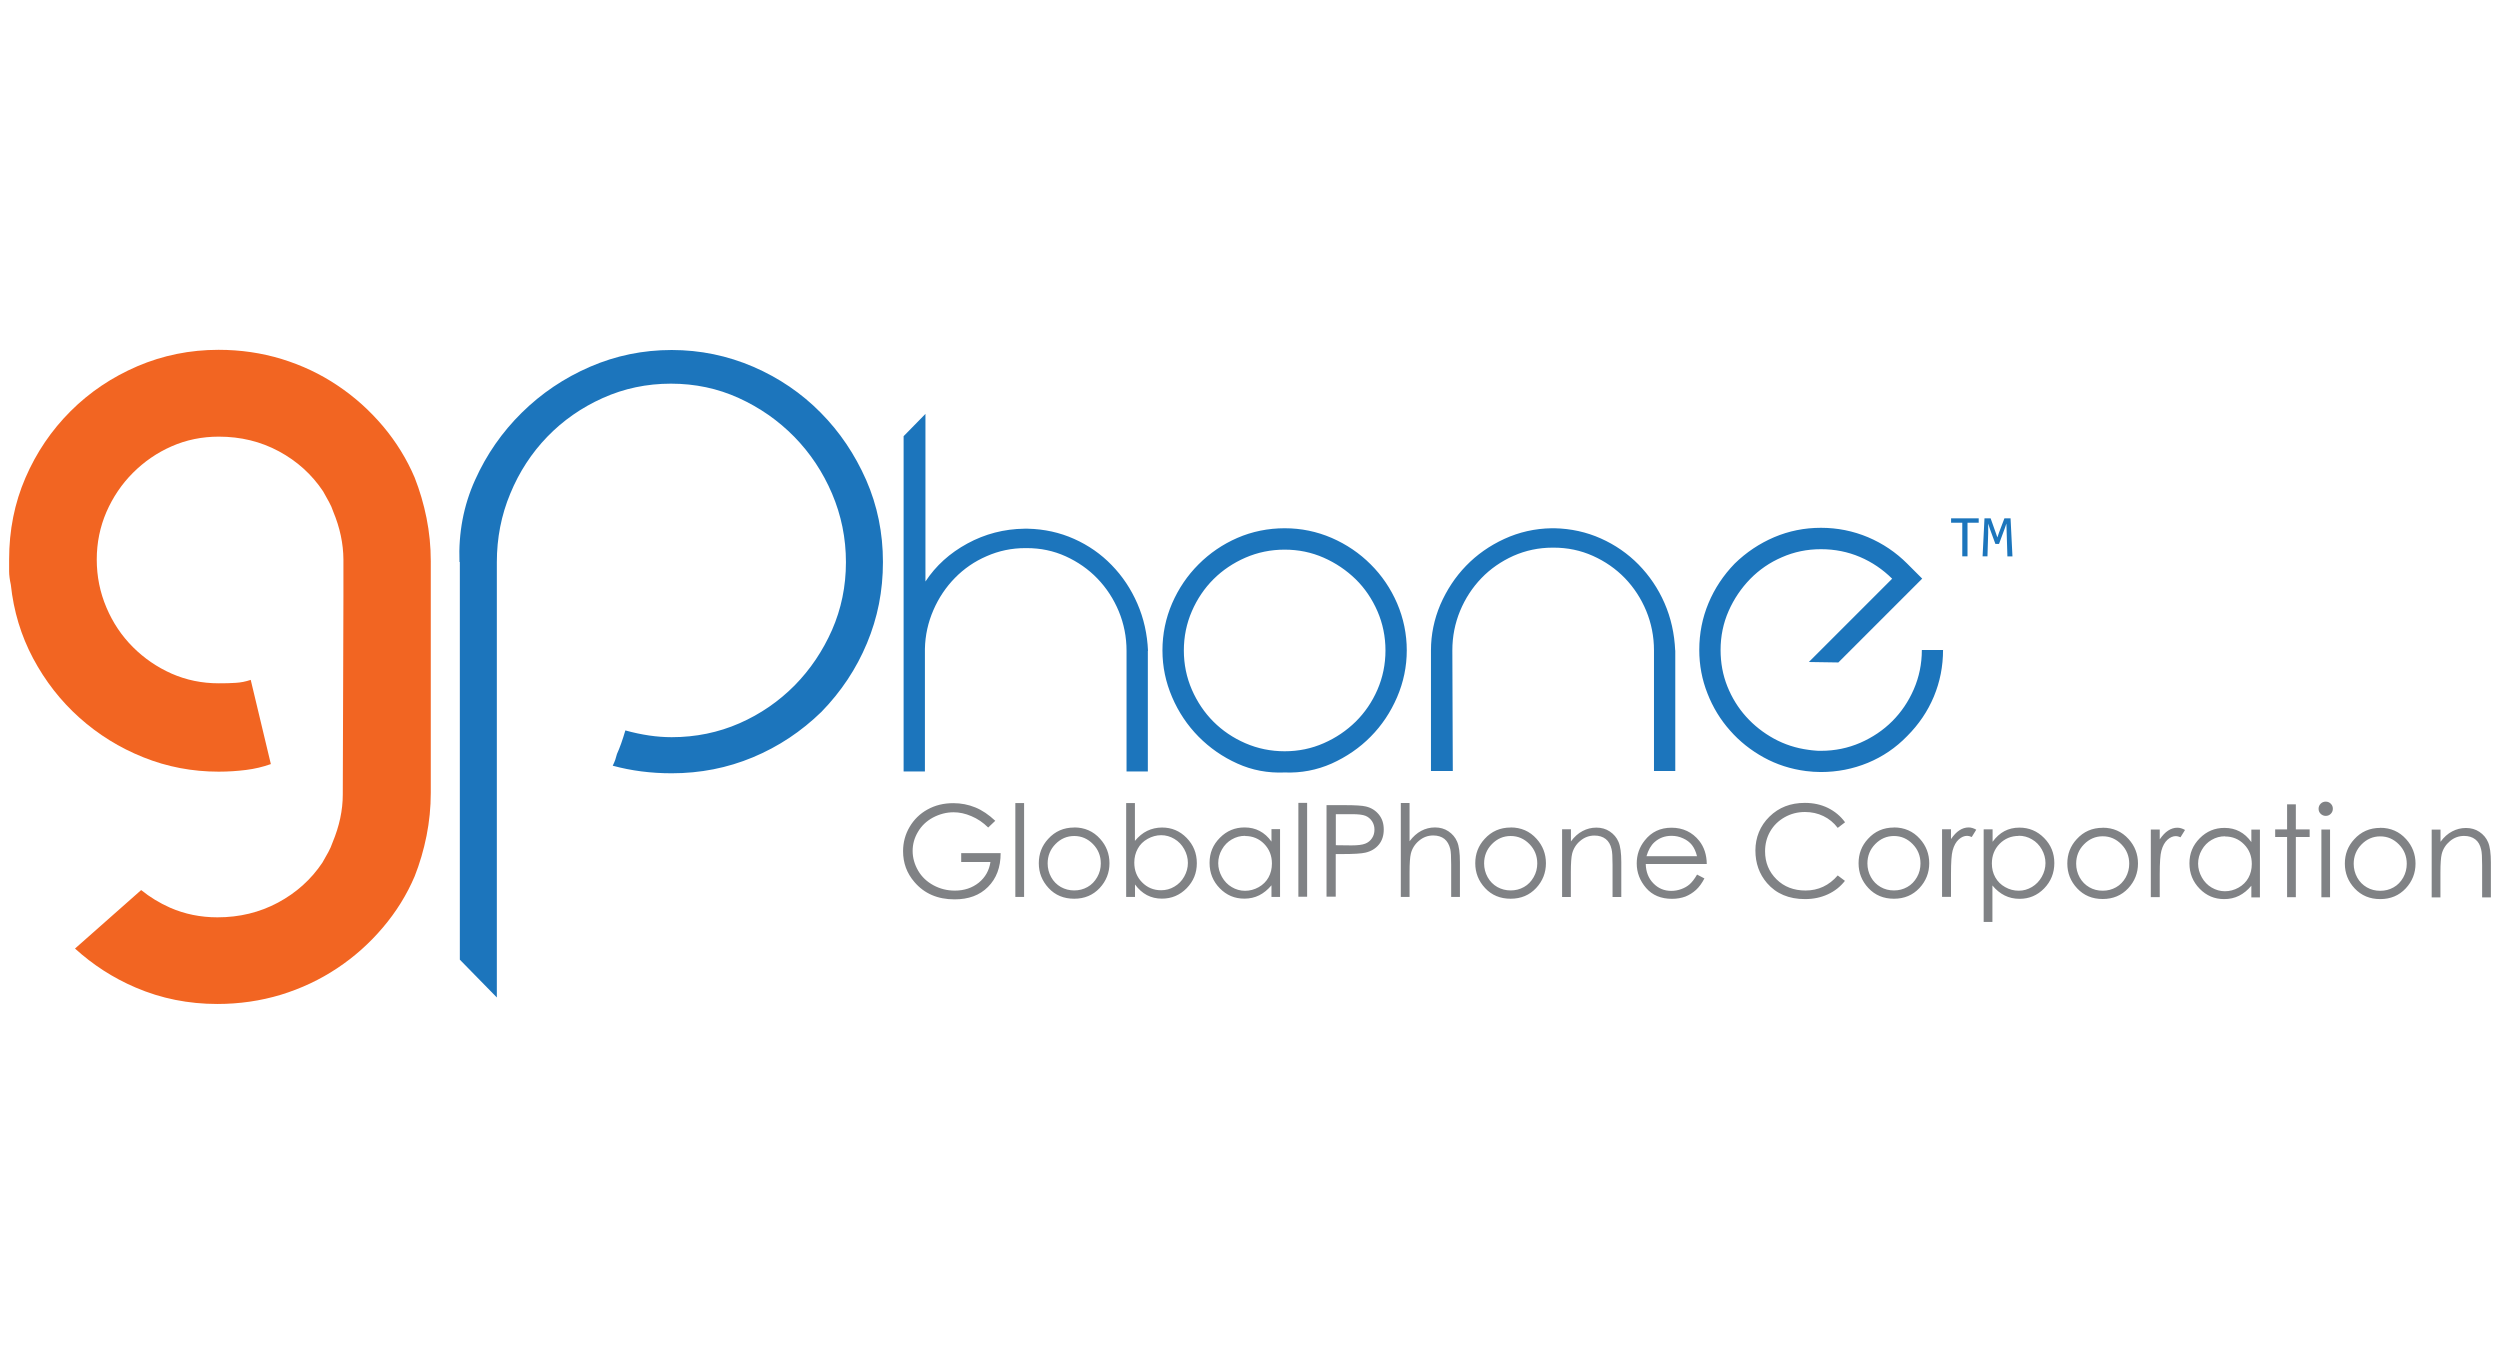
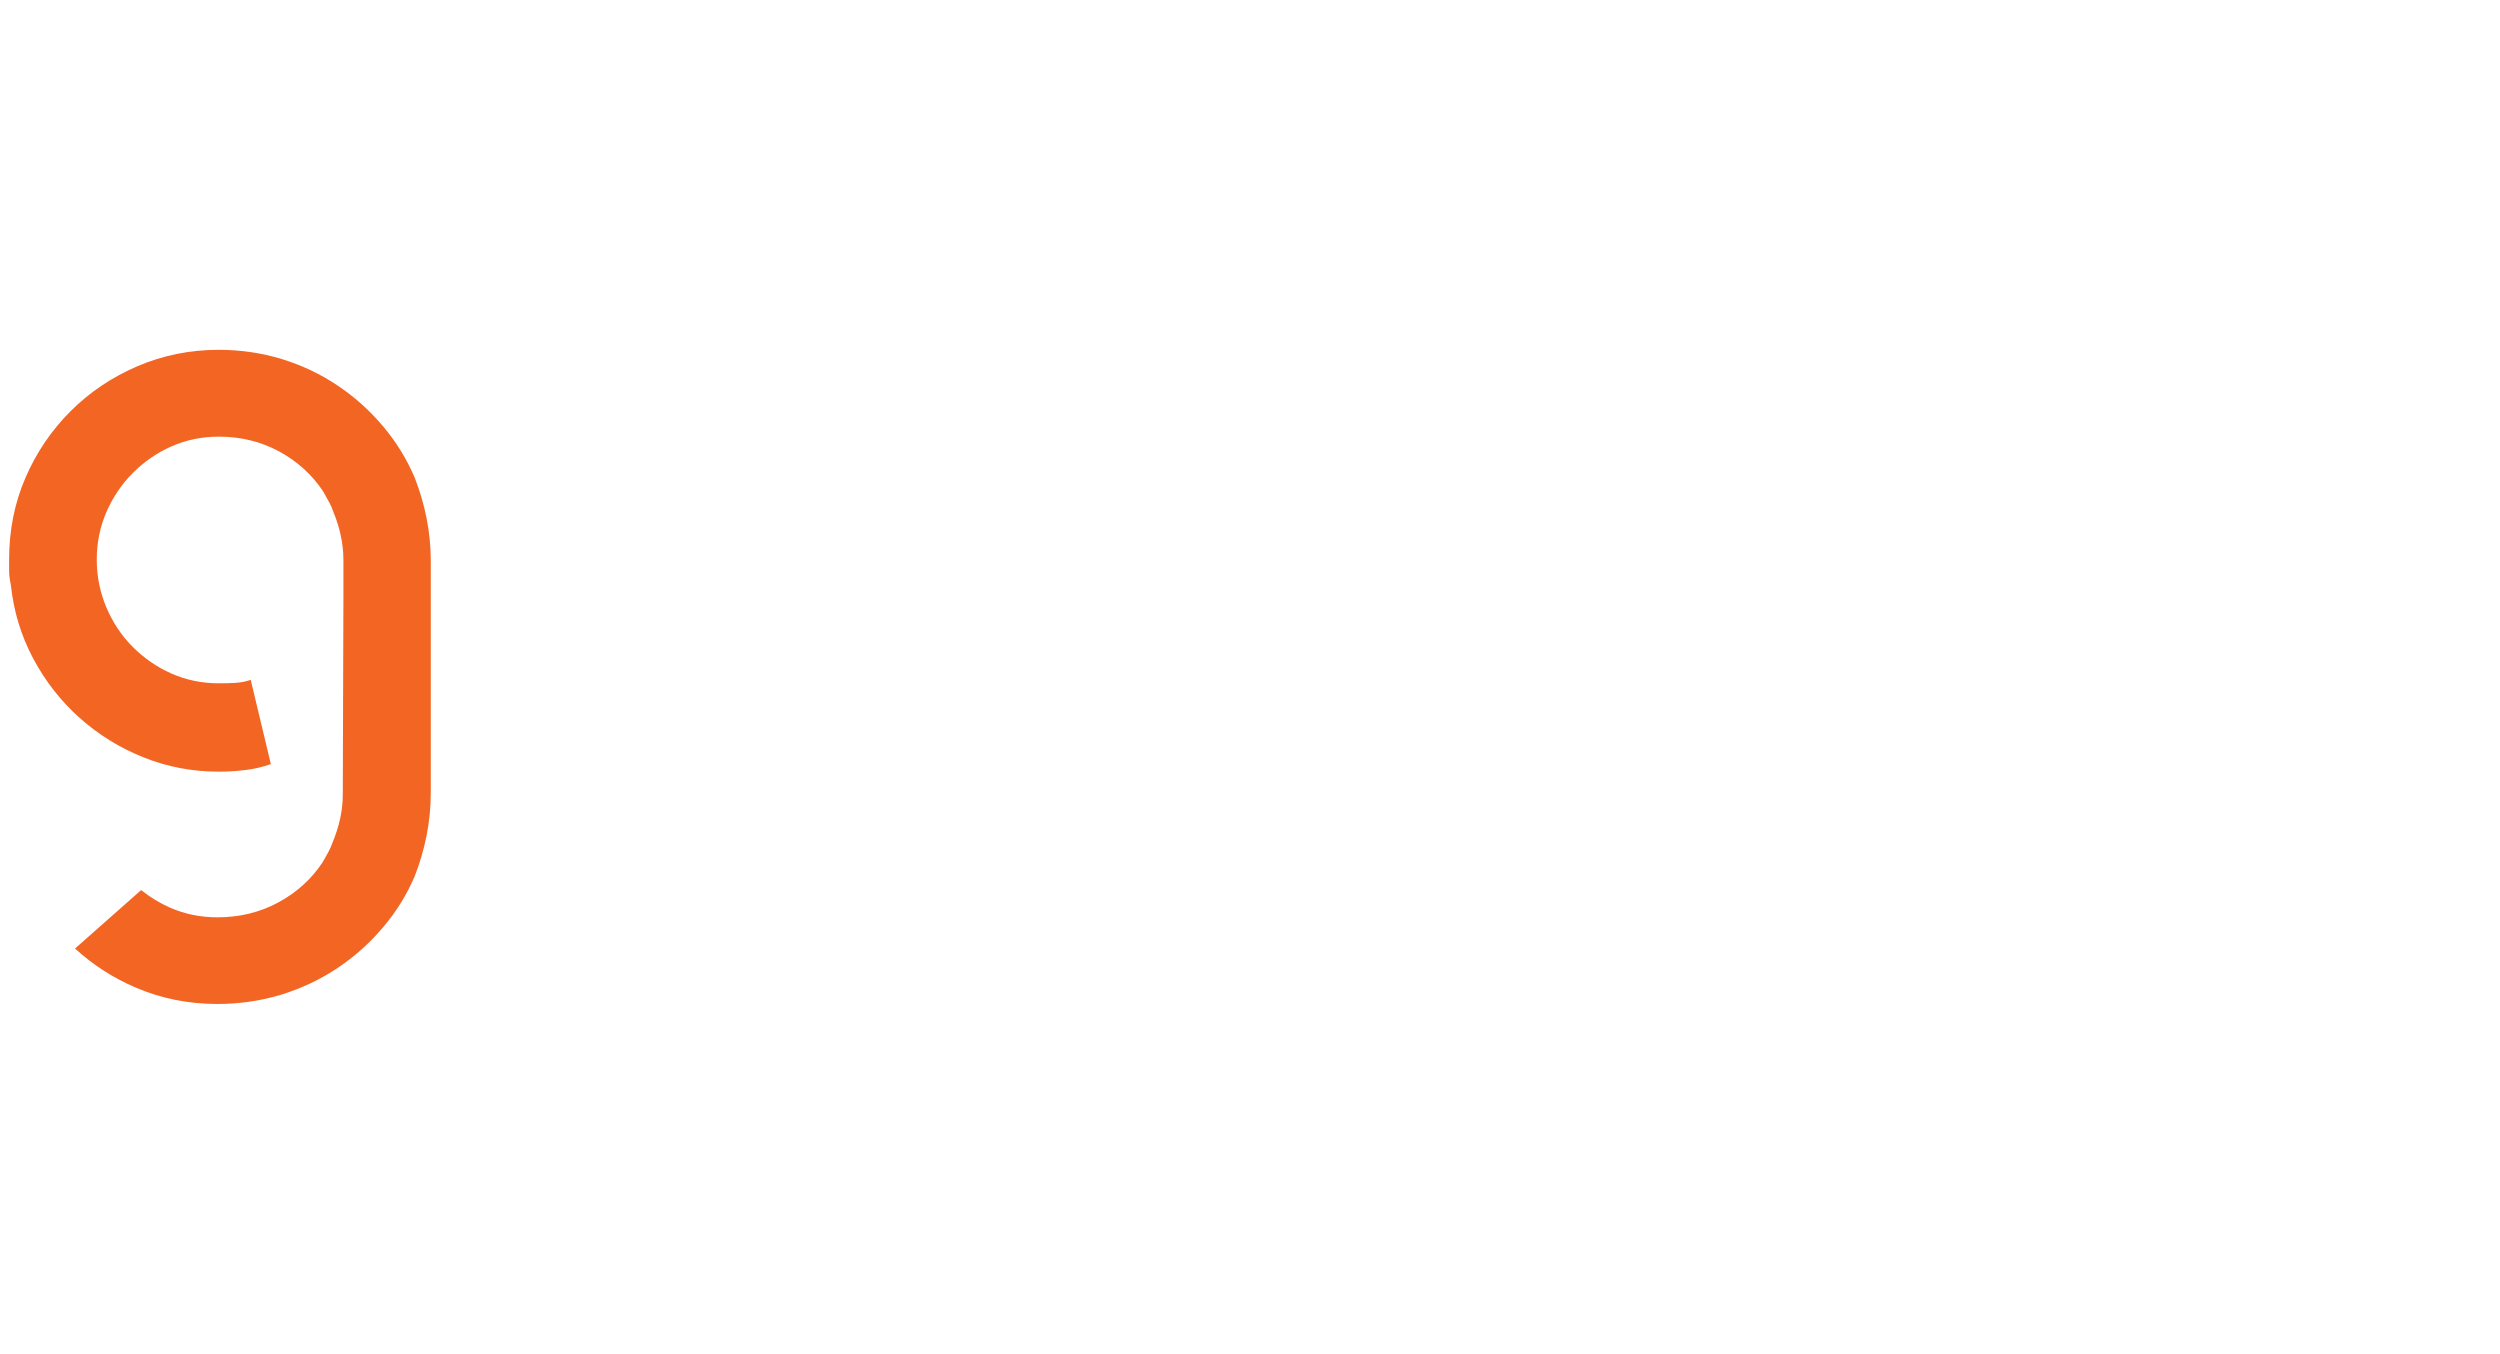
<svg xmlns="http://www.w3.org/2000/svg" id="Layer_1" viewBox="0 0 277 150">
  <g>
    <g>
-       <path d="M110.27,90.95l-.78,.74c-.56-.56-1.19-.98-1.86-1.26-.67-.29-1.33-.43-1.97-.43-.8,0-1.55,.2-2.28,.58-.72,.39-1.28,.92-1.67,1.59-.4,.67-.59,1.37-.59,2.12s.21,1.49,.61,2.18,.98,1.23,1.7,1.62,1.51,.59,2.37,.59c1.04,0,1.92-.3,2.65-.88,.72-.59,1.15-1.35,1.29-2.29h-3.24v-.98h4.37c0,1.57-.47,2.81-1.4,3.74-.92,.93-2.16,1.38-3.7,1.38-1.88,0-3.36-.64-4.45-1.92-.85-.98-1.26-2.12-1.26-3.42,0-.96,.24-1.86,.72-2.68,.48-.82,1.15-1.48,1.99-1.94,.85-.47,1.79-.7,2.86-.7,.86,0,1.67,.16,2.43,.47,.76,.31,1.5,.81,2.22,1.49h0Zm2.23-1.97h.97v10.4h-.97v-10.4Zm6.52,2.7c1.15,0,2.12,.42,2.87,1.26,.69,.76,1.04,1.67,1.04,2.71s-.36,1.97-1.09,2.75-1.67,1.18-2.82,1.18-2.1-.39-2.83-1.18-1.09-1.7-1.09-2.75,.34-1.94,1.04-2.7c.76-.84,1.72-1.26,2.88-1.26h0Zm0,.95c-.8,0-1.49,.3-2.07,.89-.58,.59-.87,1.31-.87,2.15,0,.54,.13,1.05,.39,1.52s.62,.83,1.07,1.09c.45,.25,.94,.38,1.48,.38s1.02-.12,1.48-.38c.45-.25,.8-.62,1.07-1.09s.4-.98,.4-1.52c0-.84-.29-1.56-.87-2.15-.58-.59-1.27-.89-2.07-.89h0Zm5.76,6.75v-10.4h.97v4.19c.41-.49,.86-.87,1.36-1.11s1.05-.37,1.65-.37c1.06,0,1.97,.38,2.72,1.15,.75,.77,1.13,1.7,1.13,2.8s-.38,2.01-1.13,2.78c-.76,.77-1.67,1.15-2.74,1.15-.61,0-1.16-.13-1.66-.39-.49-.26-.93-.65-1.32-1.18v1.38h-.98Zm3.86-.74c.54,0,1.03-.13,1.48-.4,.45-.26,.82-.63,1.09-1.11,.27-.48,.41-.98,.41-1.52s-.14-1.04-.41-1.53c-.27-.48-.63-.86-1.09-1.13-.45-.27-.94-.41-1.46-.41s-1.03,.14-1.51,.41-.84,.63-1.09,1.09-.38,.97-.38,1.54c0,.87,.28,1.59,.86,2.18,.57,.58,1.27,.88,2.11,.88h0Zm13.19-6.77v7.51h-.95v-1.29c-.41,.49-.86,.86-1.36,1.11-.5,.25-1.05,.37-1.65,.37-1.07,0-1.97-.38-2.72-1.15-.75-.77-1.13-1.7-1.13-2.81s.38-2.01,1.14-2.78,1.67-1.15,2.74-1.15c.62,0,1.18,.13,1.67,.39,.5,.26,.93,.65,1.31,1.18v-1.38h.94Zm-3.86,.74c-.54,0-1.03,.13-1.49,.4-.45,.26-.82,.63-1.09,1.11-.27,.47-.41,.98-.41,1.52s.14,1.03,.41,1.52c.27,.48,.63,.86,1.09,1.13,.45,.27,.95,.41,1.47,.41s1.03-.13,1.51-.4,.84-.63,1.09-1.08c.25-.45,.38-.97,.38-1.54,0-.87-.29-1.59-.86-2.18-.57-.58-1.28-.87-2.11-.87h0Zm5.89-3.65h.97v10.4h-.97v-10.4Zm3.13,.25h2.02c1.16,0,1.94,.05,2.34,.15,.58,.14,1.05,.43,1.42,.88,.37,.45,.55,1,.55,1.67s-.18,1.23-.54,1.67-.85,.74-1.48,.89c-.46,.11-1.32,.16-2.58,.16h-.72v4.72h-1.02v-10.15h0Zm1.02,1v3.44l1.72,.02c.69,0,1.2-.06,1.53-.19,.32-.12,.58-.33,.76-.61,.19-.28,.27-.6,.27-.95s-.09-.65-.27-.93c-.19-.28-.43-.48-.73-.6-.3-.12-.8-.18-1.48-.18h-1.8Zm7.2-1.24h.97v4.24c.39-.52,.82-.9,1.29-1.15,.47-.25,.98-.38,1.53-.38s1.06,.14,1.49,.43,.76,.67,.96,1.15c.21,.48,.31,1.23,.31,2.26v3.86h-.97v-3.58c0-.87-.03-1.44-.1-1.73-.12-.49-.34-.87-.65-1.12-.32-.25-.73-.38-1.24-.38-.58,0-1.11,.19-1.57,.58-.46,.38-.77,.87-.91,1.44-.09,.37-.14,1.05-.14,2.04v2.75h-.97v-10.4h0Zm12.17,2.71c1.15,0,2.12,.42,2.87,1.26,.69,.76,1.04,1.67,1.04,2.71s-.36,1.97-1.09,2.75c-.73,.78-1.67,1.18-2.82,1.18s-2.1-.39-2.83-1.18c-.73-.78-1.09-1.7-1.09-2.75s.34-1.94,1.04-2.7c.76-.84,1.72-1.26,2.88-1.26h0Zm0,.95c-.8,0-1.49,.3-2.07,.89s-.87,1.31-.87,2.15c0,.54,.13,1.05,.39,1.52s.62,.83,1.07,1.09c.45,.25,.94,.38,1.48,.38s1.02-.12,1.48-.38c.45-.25,.8-.62,1.07-1.09s.4-.98,.4-1.52c0-.84-.29-1.56-.87-2.15s-1.27-.89-2.07-.89h0Zm5.71-.75h.97v1.35c.38-.52,.81-.9,1.29-1.15,.47-.25,.98-.38,1.53-.38s1.06,.14,1.49,.43,.76,.67,.96,1.15c.21,.48,.31,1.24,.31,2.25v3.86h-.97v-3.58c0-.87-.03-1.44-.11-1.73-.11-.49-.33-.87-.65-1.12s-.74-.38-1.24-.38c-.58,0-1.11,.19-1.57,.58-.46,.38-.77,.87-.91,1.44-.09,.37-.14,1.05-.14,2.04v2.75h-.97v-7.51h0Zm14.94,5.02l.82,.43c-.27,.52-.58,.95-.93,1.27s-.74,.56-1.18,.74c-.44,.16-.93,.25-1.48,.25-1.22,0-2.18-.4-2.87-1.2-.69-.8-1.04-1.71-1.04-2.72,0-.95,.29-1.8,.88-2.54,.74-.95,1.73-1.42,2.98-1.42s2.3,.49,3.07,1.46c.54,.69,.82,1.54,.83,2.56h-6.76c.02,.87,.3,1.59,.84,2.14,.54,.56,1.2,.84,1.99,.84,.38,0,.76-.07,1.11-.2,.36-.13,.67-.31,.92-.53s.53-.57,.82-1.07h0Zm0-2.03c-.13-.52-.32-.93-.56-1.24-.25-.31-.57-.56-.98-.74-.41-.19-.83-.28-1.28-.28-.74,0-1.37,.23-1.9,.71-.38,.34-.68,.86-.88,1.55,0,0,5.6,0,5.6,0Zm16.39-3.75l-.8,.61c-.44-.58-.97-1.01-1.59-1.31s-1.3-.45-2.04-.45c-.81,0-1.56,.19-2.25,.58s-1.22,.91-1.6,1.57c-.38,.65-.57,1.4-.57,2.21,0,1.24,.43,2.27,1.27,3.1s1.92,1.24,3.21,1.24c1.42,0,2.61-.56,3.57-1.67l.8,.6c-.51,.65-1.13,1.14-1.89,1.49-.76,.35-1.6,.53-2.54,.53-1.77,0-3.18-.59-4.2-1.77-.86-1-1.29-2.2-1.29-3.62s.52-2.74,1.56-3.75c1.04-1.02,2.34-1.52,3.92-1.52,.95,0,1.8,.19,2.56,.56,.76,.38,1.39,.9,1.88,1.57h0Zm5.43,.56c1.15,0,2.12,.42,2.87,1.26,.69,.76,1.04,1.67,1.04,2.71s-.36,1.97-1.09,2.75-1.67,1.18-2.82,1.18-2.09-.39-2.83-1.18c-.73-.78-1.09-1.7-1.09-2.75s.34-1.94,1.04-2.7c.76-.84,1.72-1.26,2.88-1.26h0Zm0,.95c-.8,0-1.49,.3-2.07,.89s-.87,1.31-.87,2.15c0,.54,.13,1.05,.39,1.52s.62,.83,1.07,1.09,.94,.38,1.48,.38,1.02-.12,1.48-.38c.45-.25,.8-.62,1.07-1.09s.39-.98,.39-1.52c0-.84-.29-1.56-.87-2.15s-1.26-.89-2.07-.89h0Zm5.33-.75h.99v1.09c.3-.43,.6-.76,.93-.97,.32-.21,.67-.32,1.02-.32,.27,0,.55,.08,.85,.25l-.5,.81c-.2-.09-.37-.13-.51-.13-.32,0-.63,.13-.93,.4-.3,.27-.53,.67-.68,1.23-.12,.43-.18,1.29-.18,2.59v2.54h-.99v-7.51h0Zm4.63,.01h.97v1.38c.38-.52,.82-.92,1.31-1.18,.49-.26,1.05-.39,1.66-.39,1.07,0,1.98,.38,2.74,1.15,.76,.77,1.13,1.69,1.13,2.78s-.38,2.04-1.13,2.81c-.75,.77-1.66,1.15-2.72,1.15-.6,0-1.15-.12-1.65-.37-.5-.25-.96-.62-1.36-1.11v4.04h-.97v-10.25h0Zm3.86,.73c-.84,0-1.54,.3-2.11,.87-.57,.58-.86,1.31-.86,2.18,0,.57,.12,1.08,.38,1.54s.62,.82,1.09,1.08c.47,.27,.98,.4,1.51,.4s1-.14,1.46-.41c.45-.27,.82-.65,1.09-1.13,.27-.48,.41-.99,.41-1.52s-.14-1.04-.41-1.52c-.27-.47-.63-.85-1.09-1.11-.45-.27-.95-.4-1.48-.4h0Zm9.31-.91c1.15,0,2.12,.42,2.87,1.26,.69,.76,1.04,1.67,1.04,2.71s-.36,1.97-1.09,2.75c-.73,.78-1.67,1.18-2.82,1.18s-2.09-.39-2.83-1.18c-.73-.78-1.09-1.7-1.09-2.75s.34-1.94,1.04-2.7c.76-.84,1.72-1.26,2.88-1.26h0Zm0,.95c-.8,0-1.49,.3-2.07,.89s-.87,1.31-.87,2.15c0,.54,.13,1.05,.39,1.52s.62,.83,1.07,1.09,.94,.38,1.48,.38,1.02-.12,1.48-.38c.45-.25,.8-.62,1.07-1.09,.26-.47,.39-.98,.39-1.52,0-.84-.29-1.56-.87-2.15s-1.26-.89-2.07-.89h0Zm5.33-.75h.99v1.09c.3-.43,.6-.76,.93-.97,.32-.21,.67-.32,1.02-.32,.27,0,.55,.08,.85,.25l-.5,.81c-.2-.09-.37-.13-.51-.13-.32,0-.63,.13-.93,.4-.3,.27-.53,.67-.68,1.23-.12,.43-.18,1.29-.18,2.59v2.54h-.99v-7.51h0Zm12.09,.01v7.51h-.95v-1.29c-.41,.49-.86,.86-1.36,1.11-.5,.25-1.05,.37-1.65,.37-1.07,0-1.97-.38-2.72-1.15-.75-.77-1.13-1.7-1.13-2.81s.38-2.01,1.14-2.78c.76-.77,1.67-1.15,2.74-1.15,.62,0,1.18,.13,1.67,.39,.5,.26,.93,.65,1.31,1.18v-1.38h.94Zm-3.86,.74c-.54,0-1.03,.13-1.49,.4-.45,.26-.82,.63-1.09,1.11-.27,.47-.41,.98-.41,1.52s.14,1.03,.41,1.52c.27,.48,.63,.86,1.09,1.13,.46,.27,.95,.41,1.47,.41s1.03-.13,1.51-.4,.84-.63,1.09-1.08c.25-.45,.38-.97,.38-1.54,0-.87-.28-1.59-.86-2.18-.57-.58-1.28-.87-2.11-.87h0Zm6.87-3.54h.97v2.78h1.53v.84h-1.53v6.67h-.97v-6.67h-1.32v-.84h1.32v-2.78Zm4.28-.3c.22,0,.41,.08,.56,.23,.16,.16,.23,.34,.23,.56s-.08,.41-.23,.56c-.16,.16-.34,.23-.56,.23s-.4-.08-.56-.23c-.16-.16-.23-.34-.23-.56s.08-.41,.23-.56,.34-.23,.56-.23Zm-.48,3.09h.96v7.51h-.96v-7.51Zm6.52-.19c1.15,0,2.12,.42,2.87,1.26,.69,.76,1.04,1.67,1.04,2.71s-.36,1.97-1.09,2.75c-.73,.78-1.67,1.18-2.82,1.18s-2.09-.39-2.83-1.18c-.73-.78-1.09-1.7-1.09-2.75s.34-1.94,1.04-2.7c.76-.84,1.72-1.26,2.88-1.26h0Zm0,.95c-.8,0-1.49,.3-2.07,.89s-.87,1.31-.87,2.15c0,.54,.13,1.05,.39,1.52s.62,.83,1.07,1.09,.94,.38,1.48,.38,1.02-.12,1.48-.38c.45-.25,.8-.62,1.07-1.09,.26-.47,.39-.98,.39-1.52,0-.84-.29-1.56-.87-2.15s-1.26-.89-2.07-.89h0Zm5.71-.75h.97v1.35c.38-.52,.81-.9,1.29-1.15,.47-.25,.98-.38,1.53-.38s1.06,.14,1.49,.43,.76,.67,.96,1.15c.21,.48,.31,1.24,.31,2.25v3.86h-.97v-3.58c0-.87-.03-1.44-.11-1.73-.11-.49-.32-.87-.65-1.12-.32-.25-.74-.38-1.24-.38-.58,0-1.11,.19-1.57,.58s-.77,.87-.91,1.44c-.09,.37-.14,1.05-.14,2.04v2.75h-.97v-7.51h0Z" style="fill:#808285;" />
-       <path d="M50.91,62.27c-.12-3.23,.45-6.26,1.73-9.09,1.27-2.83,3-5.31,5.18-7.46,2.17-2.14,4.69-3.84,7.55-5.08,2.86-1.24,5.88-1.86,9.05-1.86s6.19,.63,9.05,1.86c2.86,1.24,5.35,2.94,7.46,5.08,2.12,2.14,3.79,4.63,5.04,7.46,1.24,2.83,1.86,5.86,1.86,9.09s-.59,6.17-1.77,9c-1.18,2.83-2.86,5.36-5.04,7.6-2.24,2.18-4.77,3.86-7.6,5.04-2.83,1.18-5.83,1.77-9,1.77-2.3,0-4.47-.28-6.53-.84,.12-.25,.22-.47,.28-.65,.06-.19,.12-.41,.19-.65,.31-.68,.62-1.55,.93-2.61,1.8,.5,3.51,.75,5.13,.75,2.67,0,5.18-.52,7.51-1.54,2.33-1.02,4.36-2.43,6.11-4.19,1.74-1.77,3.12-3.82,4.15-6.15,1.02-2.33,1.54-4.83,1.54-7.51s-.52-5.2-1.54-7.6c-1.02-2.39-2.42-4.49-4.19-6.3-1.77-1.8-3.82-3.23-6.15-4.29s-4.83-1.59-7.51-1.59-5.19,.53-7.55,1.59c-2.36,1.06-4.41,2.49-6.15,4.29-1.74,1.8-3.11,3.9-4.1,6.3-1,2.39-1.49,4.93-1.49,7.6v48.23l-4.1-4.19V62.27h0Zm76.29,9.85c-.08-1.86-.47-3.61-1.18-5.24-.71-1.63-1.66-3.05-2.85-4.27-1.18-1.22-2.57-2.19-4.16-2.9-1.59-.71-3.3-1.09-5.13-1.13h-.38c-2.25,.03-4.36,.58-6.31,1.64-1.95,1.06-3.5,2.46-4.65,4.21v-18.57l-2.42,2.47v37.15h2.36v-13.58c.03-1.51,.35-2.94,.94-4.3,.59-1.36,1.39-2.55,2.39-3.57,1-1.02,2.17-1.83,3.52-2.41,1.34-.59,2.76-.89,4.27-.89h.16c1.54,0,2.98,.3,4.32,.91,1.34,.61,2.52,1.43,3.52,2.47,1,1.04,1.79,2.25,2.36,3.62,.57,1.38,.86,2.84,.86,4.38v13.37h2.36v-13.37h0Zm20.35,12.48c1.64-.74,3.09-1.73,4.32-2.98,1.24-1.25,2.21-2.71,2.93-4.38,.71-1.66,1.07-3.39,1.07-5.18s-.36-3.56-1.07-5.21c-.71-1.64-1.69-3.09-2.93-4.32-1.24-1.24-2.67-2.21-4.32-2.93-1.65-.71-3.38-1.07-5.21-1.07s-3.61,.36-5.24,1.07-3.06,1.69-4.3,2.93c-1.24,1.24-2.21,2.67-2.93,4.32-.71,1.65-1.07,3.38-1.07,5.21s.36,3.52,1.07,5.18c.71,1.66,1.69,3.12,2.93,4.38,1.24,1.25,2.67,2.25,4.3,2.98,1.63,.74,3.38,1.07,5.24,.99,1.82,.07,3.56-.26,5.21-.99Zm-.89-22.81c1.34,.59,2.52,1.39,3.55,2.39,1.02,1,1.82,2.19,2.41,3.54,.59,1.36,.89,2.81,.89,4.35s-.3,2.99-.89,4.35c-.59,1.36-1.4,2.54-2.41,3.54-1.02,1-2.2,1.8-3.55,2.39-1.34,.59-2.78,.89-4.32,.89s-2.99-.3-4.35-.89c-1.36-.59-2.54-1.39-3.54-2.39-1-1-1.8-2.19-2.39-3.54-.59-1.36-.89-2.81-.89-4.35s.3-2.99,.89-4.35c.59-1.36,1.39-2.54,2.39-3.54,1-1,2.19-1.8,3.54-2.39,1.36-.59,2.81-.89,4.35-.89s2.98,.3,4.32,.89Zm38.95,10.28c-.08-1.86-.47-3.61-1.18-5.24s-1.68-3.05-2.87-4.27c-1.2-1.22-2.6-2.19-4.19-2.9-1.59-.71-3.3-1.09-5.13-1.13h-.32c-1.86,.03-3.61,.43-5.24,1.18-1.63,.75-3.05,1.75-4.24,2.98-1.2,1.24-2.14,2.67-2.85,4.3-.69,1.63-1.04,3.32-1.04,5.07v13.37h2.42l-.05-13.37c0-1.54,.29-3,.86-4.38,.57-1.37,1.36-2.58,2.36-3.62,1-1.04,2.19-1.86,3.54-2.47,1.36-.6,2.81-.91,4.35-.91h.11c1.54,0,2.99,.3,4.35,.91,1.36,.61,2.54,1.43,3.55,2.47,1,1.04,1.79,2.25,2.36,3.62,.57,1.38,.86,2.84,.86,4.38v13.37h2.36v-13.37h-.01Zm29.69-.05h-2.36c0,1.54-.3,2.99-.89,4.35-.59,1.36-1.39,2.54-2.39,3.54-1,1-2.19,1.8-3.54,2.39-1.36,.59-2.81,.89-4.35,.89-.25,0-.48,0-.7-.03-.21-.02-.45-.04-.7-.08-1.36-.18-2.63-.59-3.82-1.24-1.18-.65-2.21-1.46-3.09-2.44-.88-.98-1.57-2.1-2.07-3.35-.5-1.25-.75-2.59-.75-4.03,0-1.54,.3-2.98,.89-4.32,.59-1.34,1.39-2.52,2.39-3.55,1-1.02,2.17-1.83,3.52-2.41,1.34-.59,2.78-.89,4.32-.89s2.98,.29,4.32,.86c1.34,.57,2.53,1.38,3.57,2.41l-9.23,9.23,3.27,.05,9.29-9.29-1.66-1.66c-1.25-1.25-2.7-2.23-4.35-2.93-1.65-.69-3.38-1.04-5.21-1.04s-3.55,.35-5.18,1.04c-1.63,.7-3.09,1.67-4.38,2.93-1.25,1.29-2.22,2.75-2.9,4.38-.68,1.63-1.02,3.35-1.02,5.18,0,1.68,.3,3.29,.91,4.83,.6,1.54,1.44,2.91,2.5,4.1,1.05,1.2,2.3,2.19,3.73,2.98,1.43,.79,2.99,1.29,4.67,1.51,.29,.03,.56,.06,.83,.08,.27,.02,.54,.03,.83,.03,1.82,0,3.56-.34,5.21-1.02,1.64-.68,3.09-1.66,4.35-2.96,1.29-1.29,2.28-2.75,2.96-4.38,.68-1.63,1.02-3.35,1.02-5.18h0Zm3.95-14.59h-3.07v.49h1.24v3.72h.58v-3.72h1.24v-.49h0Zm3.54,0h-.7l-.6,1.58-.18,.54-.19-.54-.56-1.58h-.68l-.21,4.21h.54l.08-2.58v-1.05s.21,.65,.21,.65l.59,1.61h.4l.62-1.68,.2-.58,.03,1.01,.08,2.63h.56l-.21-4.21h0Z" style="fill:#1c75bc;" />
      <path d="M47.73,62.18v25.67c0,1.62-.16,3.2-.47,4.76-.31,1.55-.75,3.05-1.31,4.47-.87,2.05-2.05,3.95-3.52,5.68-1.47,1.74-3.16,3.25-5.07,4.52-1.91,1.27-3.99,2.25-6.24,2.94-2.25,.68-4.6,1.02-7.04,1.02-3.19,0-6.21-.6-9.05-1.82-2.53-1.08-4.76-2.54-6.72-4.32l7.33-6.48c.97,.78,2.03,1.43,3.2,1.95,1.62,.71,3.38,1.07,5.25,1.07,2.44,0,4.67-.54,6.71-1.63,2.03-1.09,3.67-2.56,4.92-4.43,.25-.43,.47-.82,.66-1.17,.19-.34,.34-.7,.47-1.07,.75-1.8,1.13-3.57,1.13-5.31l.07-21.88v-4.16c-.01-1.74-.38-3.51-1.13-5.31-.12-.37-.28-.73-.47-1.07s-.41-.73-.65-1.17c-1.24-1.86-2.87-3.34-4.89-4.43s-4.24-1.63-6.67-1.63c-1.86,0-3.61,.36-5.22,1.07-1.62,.71-3.05,1.7-4.29,2.94-1.24,1.24-2.22,2.69-2.94,4.34-.71,1.65-1.07,3.4-1.07,5.27s.36,3.64,1.07,5.31c.71,1.68,1.69,3.14,2.94,4.39,1.24,1.24,2.67,2.22,4.29,2.94,1.62,.71,3.35,1.07,5.22,1.07,.68,0,1.31-.01,1.86-.05,.56-.03,1.12-.14,1.68-.33l2.23,9.33c-.87,.31-1.79,.53-2.75,.65s-1.97,.19-3.03,.19c-2.92,0-5.71-.53-8.34-1.59-2.65-1.06-5-2.52-7.09-4.39-2.08-1.86-3.79-4.06-5.13-6.57-1.34-2.52-2.16-5.24-2.47-8.16-.12-.56-.19-1.06-.19-1.49v-1.31c0-3.23,.6-6.25,1.81-9.05,1.21-2.8,2.87-5.25,4.99-7.37s4.58-3.77,7.41-4.99c2.83-1.21,5.83-1.82,9-1.82,2.43,0,4.76,.34,6.99,1.02,2.24,.69,4.3,1.66,6.2,2.94,1.9,1.27,3.57,2.78,5.04,4.52,1.46,1.74,2.63,3.64,3.5,5.69,.56,1.43,1,2.92,1.31,4.47,.31,1.55,.47,3.14,.47,4.76h.01Z" style="fill:#f26522;" />
    </g>
-     <rect width="277" height="150" style="fill:none;" />
  </g>
  <rect width="277" height="150" style="fill:none;" />
</svg>